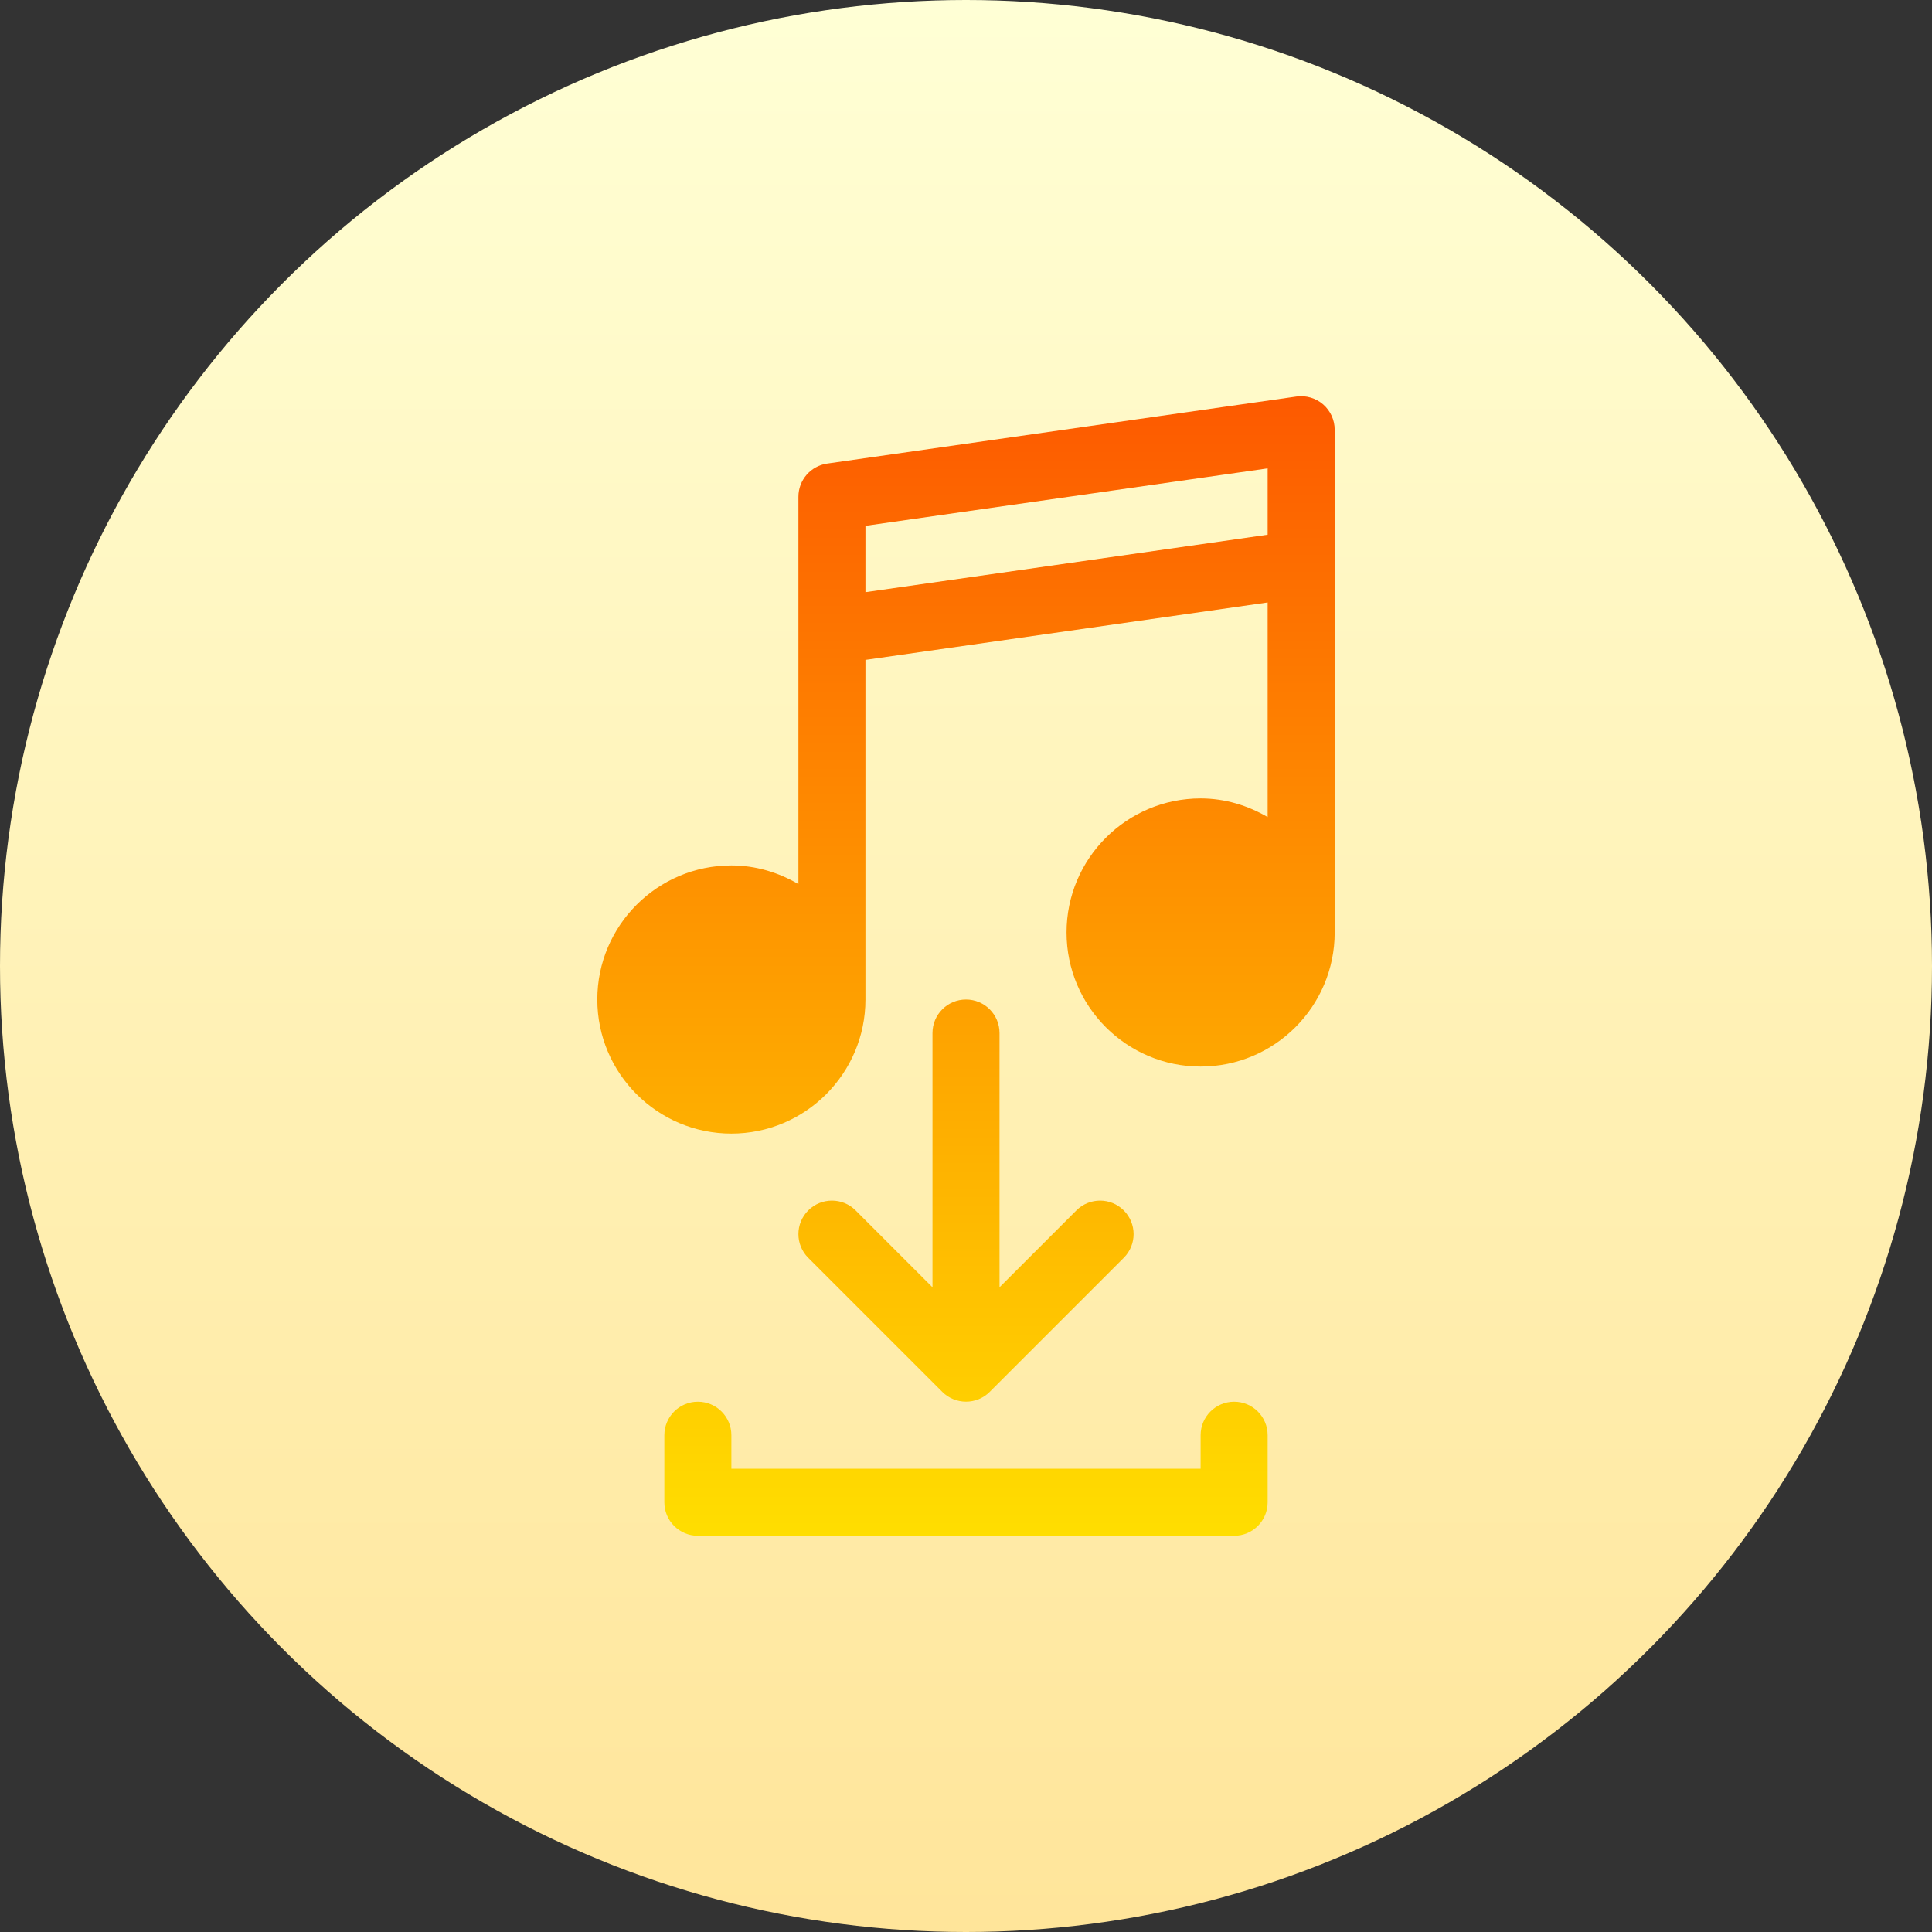
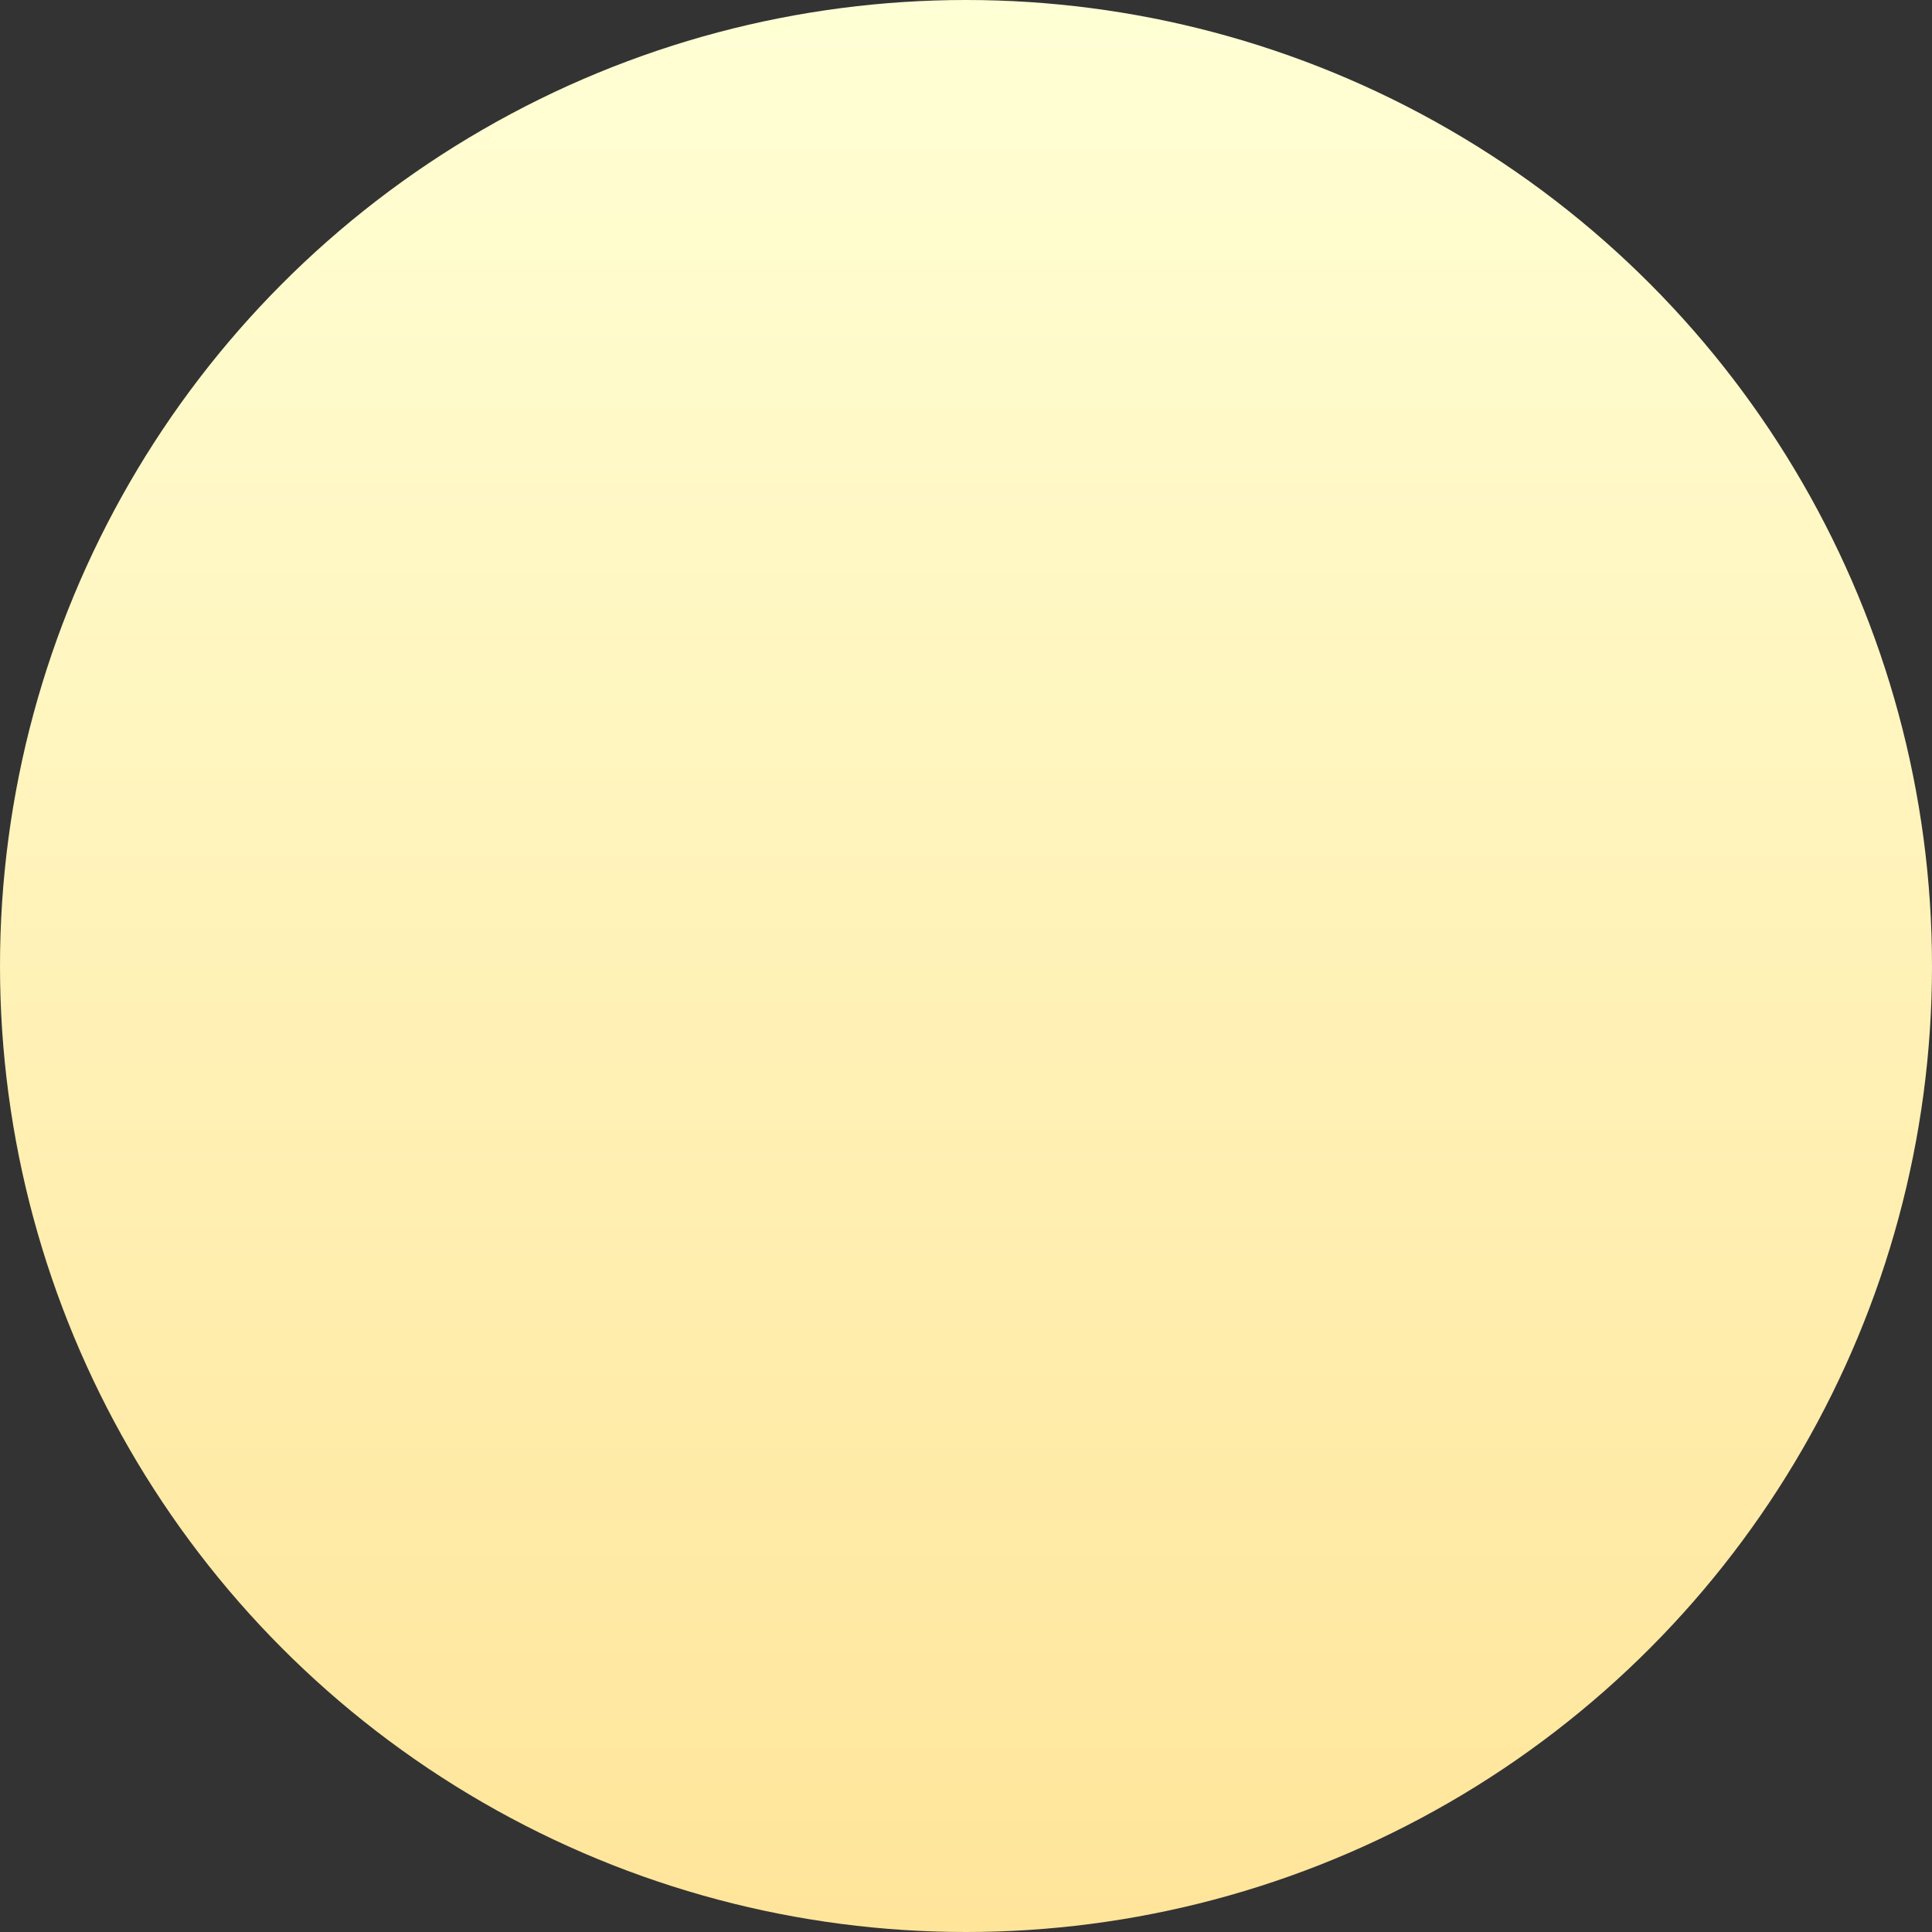
<svg xmlns="http://www.w3.org/2000/svg" id="Capa_1" height="512" viewBox="0 0 512 512" width="512">
  <rect x="0" y="0" width="512" height="512" fill="#333333" stroke="none" />
  <linearGradient id="SVGID_1_" gradientUnits="userSpaceOnUse" x1="256" x2="256" y1="512" y2="0">
    <stop offset="0" stop-color="#ffe59a" />
    <stop offset="1" stop-color="#ffffd5" />
  </linearGradient>
  <linearGradient id="SVGID_2_" gradientUnits="userSpaceOnUse" x1="256" x2="256" y1="407" y2="105">
    <stop offset="0" stop-color="#ffde00" />
    <stop offset="1" stop-color="#fd5900" />
  </linearGradient>
  <g>
    <g>
      <g>
        <circle cx="256" cy="256" fill="url(#SVGID_1_)" r="256" />
      </g>
    </g>
    <g>
      <g>
-         <path d="m256 264.882c-4.91 0-8.882 3.973-8.882 8.882v67.381l-20.367-20.367c-3.469-3.47-9.09-3.47-12.56 0s-3.47 9.091 0 12.56l35.519 35.519c3.423 3.432 9.083 3.508 12.582 0l35.519-35.519c3.47-3.47 3.47-9.091 0-12.56s-9.091-3.47-12.56 0l-20.367 20.367v-67.381c-.002-4.909-3.974-8.882-8.884-8.882zm71.059 106.588c-4.91 0-8.883 3.973-8.883 8.883v8.882h-124.353v-8.882c0-4.91-3.973-8.883-8.883-8.883-4.909 0-8.882 3.973-8.882 8.883v17.765c0 4.91 3.973 8.882 8.882 8.882h142.118c4.909 0 8.882-3.973 8.882-8.882v-17.765c.001-4.91-3.971-8.883-8.881-8.883zm23.585-264.302c-1.943-1.683-4.545-2.438-7.078-2.082l-124.353 17.765c-4.372.625-7.625 4.372-7.625 8.795v102.647c-5.247-3.06-11.264-4.941-17.765-4.941-19.595 0-35.53 15.935-35.53 35.53s15.935 35.53 35.53 35.53 35.53-15.935 35.53-35.53v-90l106.588-15.226v56.873c-5.247-3.06-11.265-4.941-17.765-4.941-19.595 0-35.53 15.935-35.53 35.53s15.935 35.53 35.53 35.53 35.53-15.935 35.53-35.53v-133.236c0-2.576-1.119-5.023-3.062-6.714zm-14.703 34.537-106.588 15.227v-17.583l106.588-15.223z" fill="url(#SVGID_2_)" />
-       </g>
+         </g>
    </g>
  </g>
</svg>